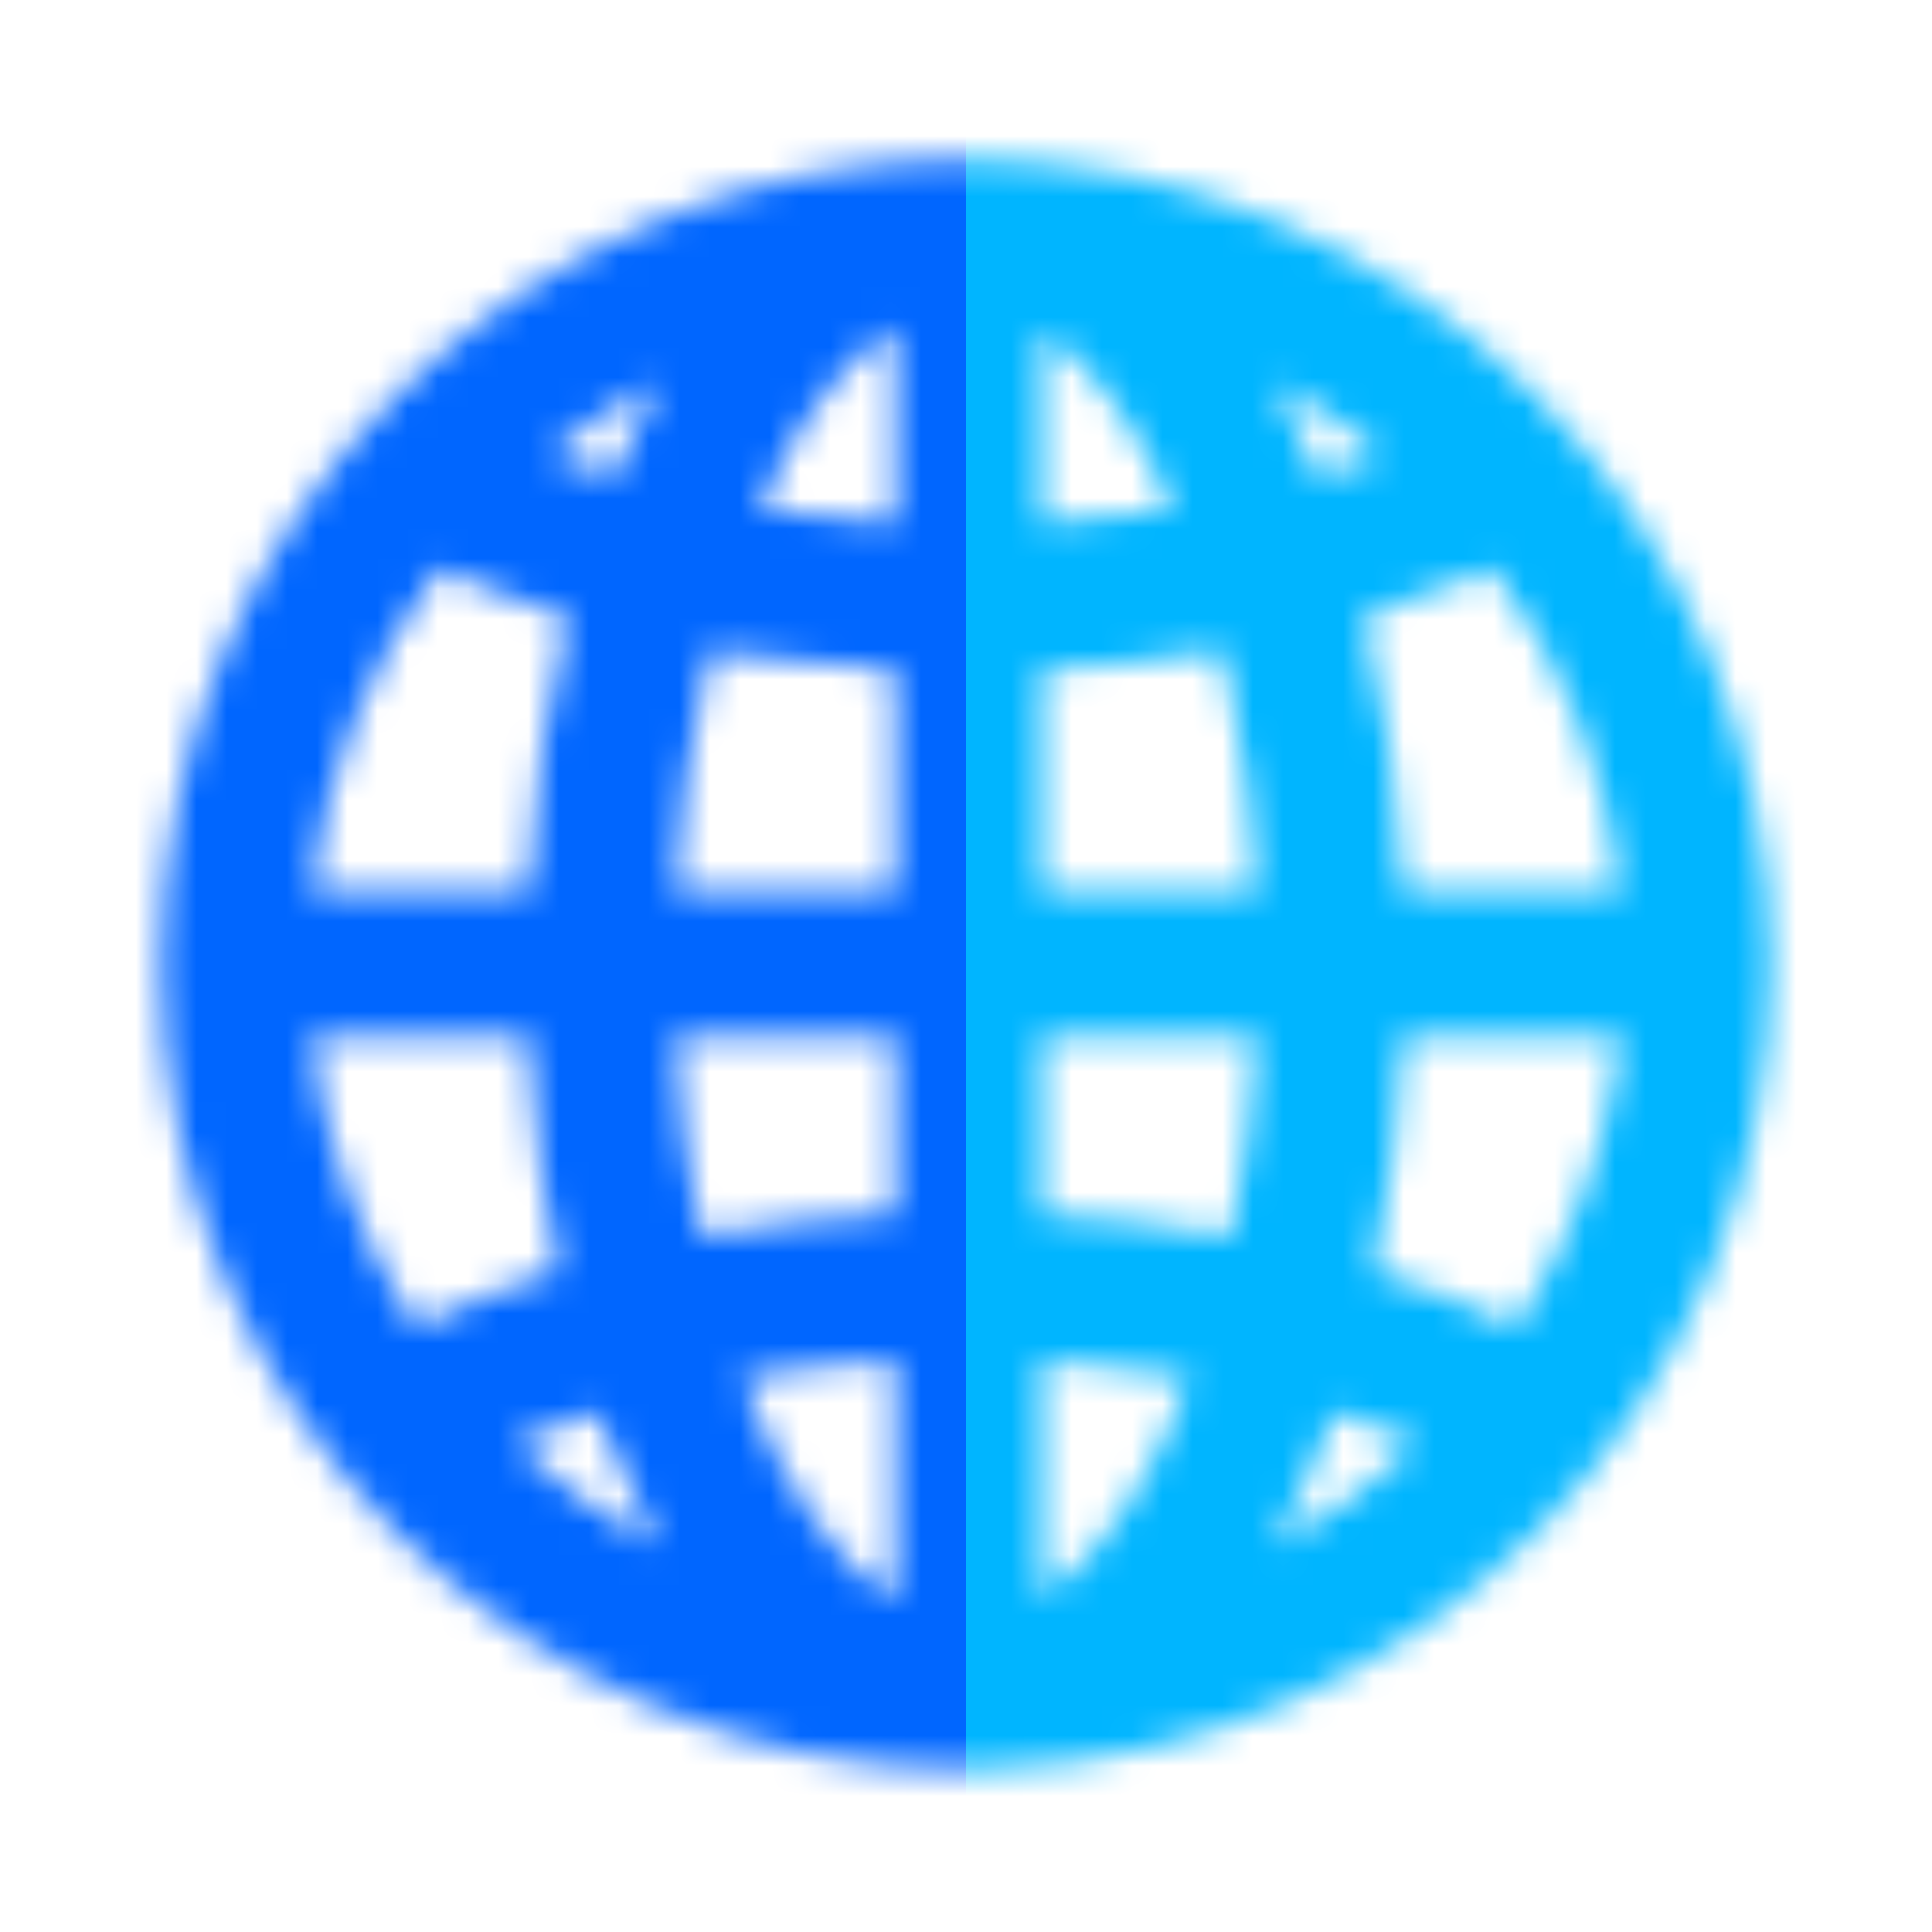
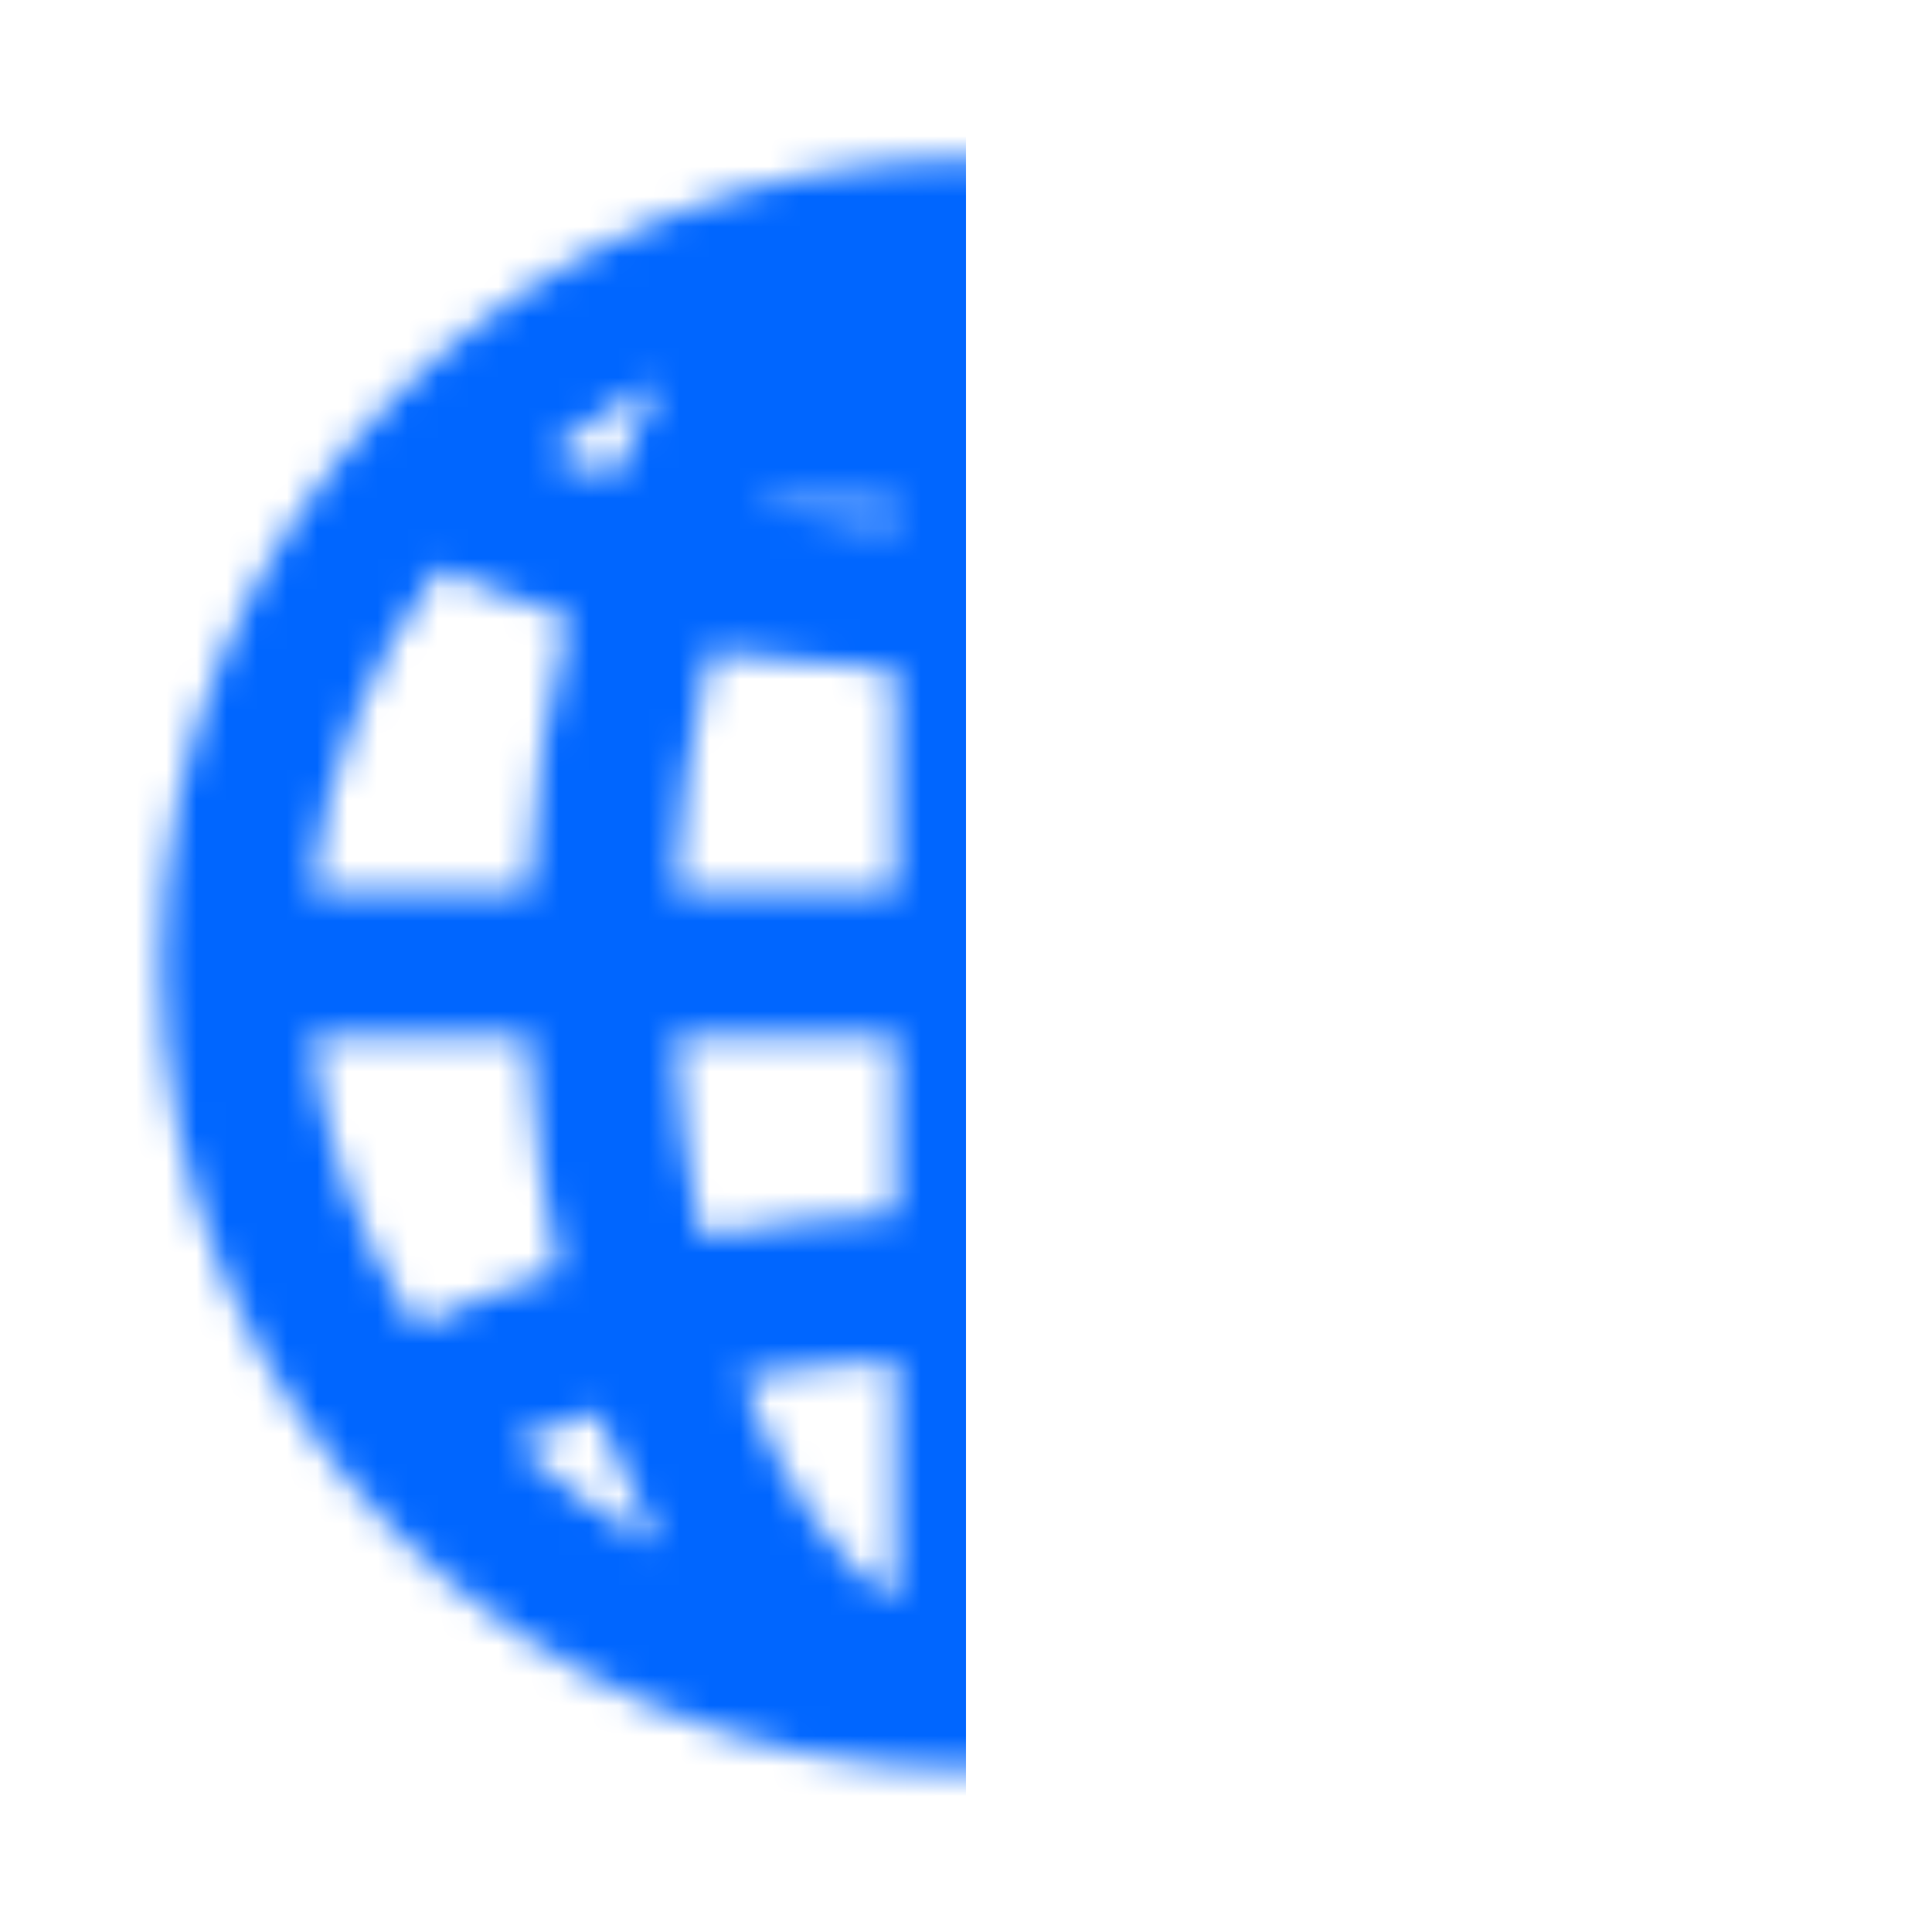
<svg xmlns="http://www.w3.org/2000/svg" width="64" height="64" viewBox="0 0 64 64" fill="none">
  <g clip-path="url(#clip0_728_5279)">
    <mask id="mask0_728_5279" style="mask-type:luminance" maskUnits="userSpaceOnUse" x="5" y="5" width="54" height="54">
-       <path d="M32 5.272C46.728 5.272 58.667 17.211 58.667 31.939C58.667 46.419 47.128 58.2 32.747 58.595L32 58.605C17.272 58.605 5.333 46.667 5.333 31.939C5.333 17.211 17.272 5.272 32 5.272ZM29.667 45.072C27.907 45.163 26.2 45.349 24.568 45.627C25.901 49.216 27.715 51.848 29.667 53.043V45.072ZM34.52 45.083L34.515 52.928C36.4 51.683 38.142 49.101 39.432 45.629C38.254 45.427 37.032 45.272 35.779 45.168L34.517 45.083H34.52ZM19.816 46.765L19.637 46.819C18.718 47.112 17.843 47.443 17.019 47.805C18.456 49.162 20.071 50.319 21.819 51.243C21.19 50.109 20.64 48.934 20.174 47.725L19.816 46.765ZM44.187 46.763L44.011 47.243C43.505 48.621 42.892 49.959 42.179 51.243C43.927 50.319 45.542 49.162 46.979 47.803C46.068 47.406 45.136 47.058 44.187 46.763ZM17.512 34.365H10.315C10.693 37.796 11.886 41.088 13.792 43.965C15.229 43.245 16.811 42.619 18.502 42.093C18.051 39.989 17.747 37.856 17.592 35.709L17.512 34.365ZM53.685 34.365H46.488C46.373 36.965 46.043 39.551 45.502 42.096C47.119 42.59 48.694 43.214 50.211 43.963C51.935 41.356 53.077 38.408 53.557 35.32L53.685 34.365ZM29.667 34.365H22.366C22.491 36.699 22.787 38.909 23.219 40.947C25.349 40.556 27.503 40.313 29.667 40.219V34.363V34.365ZM41.635 34.365H34.515V40.227C36.675 40.333 38.773 40.573 40.779 40.941C41.236 38.775 41.521 36.576 41.632 34.365H41.635ZM49.429 18.813L49.003 19.011C47.808 19.539 46.528 20.008 45.179 20.413C45.917 23.396 46.355 26.445 46.488 29.515H53.685C53.256 25.629 51.786 21.932 49.429 18.813ZM14.568 18.819L14.541 18.853C12.203 21.963 10.743 25.645 10.315 29.512H17.512C17.662 26.288 18.115 23.216 18.822 20.408C17.368 19.979 15.947 19.448 14.568 18.819ZM23.547 21.525L23.392 22.173C22.833 24.585 22.49 27.042 22.366 29.515H29.667V22.187C28.015 22.113 26.369 21.955 24.733 21.715L23.547 21.523V21.525ZM40.451 21.525L40.024 21.597C38.251 21.891 36.406 22.088 34.517 22.181L34.515 29.515H41.635C41.517 27.179 41.205 24.857 40.702 22.573L40.451 21.523V21.525ZM25.195 16.709L25.125 16.869C26.587 17.099 28.107 17.253 29.667 17.333V10.835C28.003 11.853 26.445 13.912 25.195 16.712V16.709ZM34.515 10.949L34.517 17.323C36.011 17.243 37.472 17.088 38.875 16.869C37.659 14.088 36.142 12.021 34.515 10.949ZM21.822 12.635L21.531 12.789C20.336 13.443 19.211 14.205 18.166 15.064C18.851 15.331 19.568 15.576 20.312 15.797C20.771 14.667 21.272 13.611 21.822 12.635ZM42.181 12.635L42.456 13.144C42.899 13.976 43.309 14.861 43.683 15.792C44.432 15.576 45.15 15.331 45.837 15.069C44.704 14.137 43.479 13.321 42.181 12.635Z" fill="white" />
-     </mask>
+       </mask>
    <g mask="url(#mask0_728_5279)">
      <path fill-rule="evenodd" clip-rule="evenodd" d="M32 0H64V64H32V0Z" fill="#00B5FF" />
    </g>
    <mask id="mask1_728_5279" style="mask-type:luminance" maskUnits="userSpaceOnUse" x="5" y="5" width="54" height="54">
-       <path d="M32 5.272C46.728 5.272 58.667 17.211 58.667 31.939C58.667 46.419 47.128 58.2 32.747 58.595L32 58.605C17.272 58.605 5.333 46.667 5.333 31.939C5.333 17.211 17.272 5.272 32 5.272ZM29.667 45.072C27.907 45.163 26.2 45.349 24.568 45.627C25.901 49.216 27.715 51.848 29.667 53.043V45.072ZM34.52 45.083L34.515 52.928C36.4 51.683 38.142 49.101 39.432 45.629C38.254 45.427 37.032 45.272 35.779 45.168L34.517 45.083H34.52ZM19.816 46.765L19.637 46.819C18.718 47.112 17.843 47.443 17.019 47.805C18.456 49.162 20.071 50.319 21.819 51.243C21.19 50.109 20.64 48.934 20.174 47.725L19.816 46.765ZM44.187 46.763L44.011 47.243C43.505 48.621 42.892 49.959 42.179 51.243C43.927 50.319 45.542 49.162 46.979 47.803C46.068 47.406 45.136 47.058 44.187 46.763ZM17.512 34.365H10.315C10.693 37.796 11.886 41.088 13.792 43.965C15.229 43.245 16.811 42.619 18.502 42.093C18.051 39.989 17.747 37.856 17.592 35.709L17.512 34.365ZM53.685 34.365H46.488C46.373 36.965 46.043 39.551 45.502 42.096C47.119 42.59 48.694 43.214 50.211 43.963C51.935 41.356 53.077 38.408 53.557 35.32L53.685 34.365ZM29.667 34.365H22.366C22.491 36.699 22.787 38.909 23.219 40.947C25.349 40.556 27.503 40.313 29.667 40.219V34.363V34.365ZM41.635 34.365H34.515V40.227C36.675 40.333 38.773 40.573 40.779 40.941C41.236 38.775 41.521 36.576 41.632 34.365H41.635ZM49.429 18.813L49.003 19.011C47.808 19.539 46.528 20.008 45.179 20.413C45.917 23.396 46.355 26.445 46.488 29.515H53.685C53.256 25.629 51.786 21.932 49.429 18.813ZM14.568 18.819L14.541 18.853C12.203 21.963 10.743 25.645 10.315 29.512H17.512C17.662 26.288 18.115 23.216 18.822 20.408C17.368 19.979 15.947 19.448 14.568 18.819ZM23.547 21.525L23.392 22.173C22.833 24.585 22.49 27.042 22.366 29.515H29.667V22.187C28.015 22.113 26.369 21.955 24.733 21.715L23.547 21.523V21.525ZM40.451 21.525L40.024 21.597C38.251 21.891 36.406 22.088 34.517 22.181L34.515 29.515H41.635C41.517 27.179 41.205 24.857 40.702 22.573L40.451 21.523V21.525ZM25.195 16.709L25.125 16.869C26.587 17.099 28.107 17.253 29.667 17.333V10.835C28.003 11.853 26.445 13.912 25.195 16.712V16.709ZM34.515 10.949L34.517 17.323C36.011 17.243 37.472 17.088 38.875 16.869C37.659 14.088 36.142 12.021 34.515 10.949ZM21.822 12.635L21.531 12.789C20.336 13.443 19.211 14.205 18.166 15.064C18.851 15.331 19.568 15.576 20.312 15.797C20.771 14.667 21.272 13.611 21.822 12.635ZM42.181 12.635L42.456 13.144C42.899 13.976 43.309 14.861 43.683 15.792C44.432 15.576 45.15 15.331 45.837 15.069C44.704 14.137 43.479 13.321 42.181 12.635Z" fill="white" />
+       <path d="M32 5.272C46.728 5.272 58.667 17.211 58.667 31.939C58.667 46.419 47.128 58.2 32.747 58.595L32 58.605C17.272 58.605 5.333 46.667 5.333 31.939C5.333 17.211 17.272 5.272 32 5.272ZM29.667 45.072C27.907 45.163 26.2 45.349 24.568 45.627C25.901 49.216 27.715 51.848 29.667 53.043V45.072ZM34.52 45.083L34.515 52.928C36.4 51.683 38.142 49.101 39.432 45.629C38.254 45.427 37.032 45.272 35.779 45.168L34.517 45.083H34.52ZM19.816 46.765L19.637 46.819C18.718 47.112 17.843 47.443 17.019 47.805C18.456 49.162 20.071 50.319 21.819 51.243C21.19 50.109 20.64 48.934 20.174 47.725L19.816 46.765ZM44.187 46.763L44.011 47.243C43.505 48.621 42.892 49.959 42.179 51.243C43.927 50.319 45.542 49.162 46.979 47.803C46.068 47.406 45.136 47.058 44.187 46.763ZM17.512 34.365H10.315C10.693 37.796 11.886 41.088 13.792 43.965C15.229 43.245 16.811 42.619 18.502 42.093C18.051 39.989 17.747 37.856 17.592 35.709L17.512 34.365ZM53.685 34.365H46.488C46.373 36.965 46.043 39.551 45.502 42.096C47.119 42.59 48.694 43.214 50.211 43.963C51.935 41.356 53.077 38.408 53.557 35.32L53.685 34.365ZM29.667 34.365H22.366C22.491 36.699 22.787 38.909 23.219 40.947C25.349 40.556 27.503 40.313 29.667 40.219V34.363V34.365ZM41.635 34.365H34.515V40.227C36.675 40.333 38.773 40.573 40.779 40.941C41.236 38.775 41.521 36.576 41.632 34.365H41.635ZM49.429 18.813L49.003 19.011C47.808 19.539 46.528 20.008 45.179 20.413C45.917 23.396 46.355 26.445 46.488 29.515H53.685C53.256 25.629 51.786 21.932 49.429 18.813ZM14.568 18.819L14.541 18.853C12.203 21.963 10.743 25.645 10.315 29.512H17.512C17.662 26.288 18.115 23.216 18.822 20.408C17.368 19.979 15.947 19.448 14.568 18.819ZM23.547 21.525L23.392 22.173C22.833 24.585 22.49 27.042 22.366 29.515H29.667V22.187C28.015 22.113 26.369 21.955 24.733 21.715L23.547 21.523V21.525ZM40.451 21.525L40.024 21.597C38.251 21.891 36.406 22.088 34.517 22.181L34.515 29.515H41.635C41.517 27.179 41.205 24.857 40.702 22.573L40.451 21.523V21.525ZM25.195 16.709L25.125 16.869C26.587 17.099 28.107 17.253 29.667 17.333V10.835V16.709ZM34.515 10.949L34.517 17.323C36.011 17.243 37.472 17.088 38.875 16.869C37.659 14.088 36.142 12.021 34.515 10.949ZM21.822 12.635L21.531 12.789C20.336 13.443 19.211 14.205 18.166 15.064C18.851 15.331 19.568 15.576 20.312 15.797C20.771 14.667 21.272 13.611 21.822 12.635ZM42.181 12.635L42.456 13.144C42.899 13.976 43.309 14.861 43.683 15.792C44.432 15.576 45.15 15.331 45.837 15.069C44.704 14.137 43.479 13.321 42.181 12.635Z" fill="white" />
    </mask>
    <g mask="url(#mask1_728_5279)">
      <path fill-rule="evenodd" clip-rule="evenodd" d="M0 0H32V64H0V0Z" fill="#0066FF" />
    </g>
  </g>
  <defs>
    <clipPath id="clip0_728_5279">
      <rect width="64" height="64" fill="white" />
    </clipPath>
  </defs>
</svg>